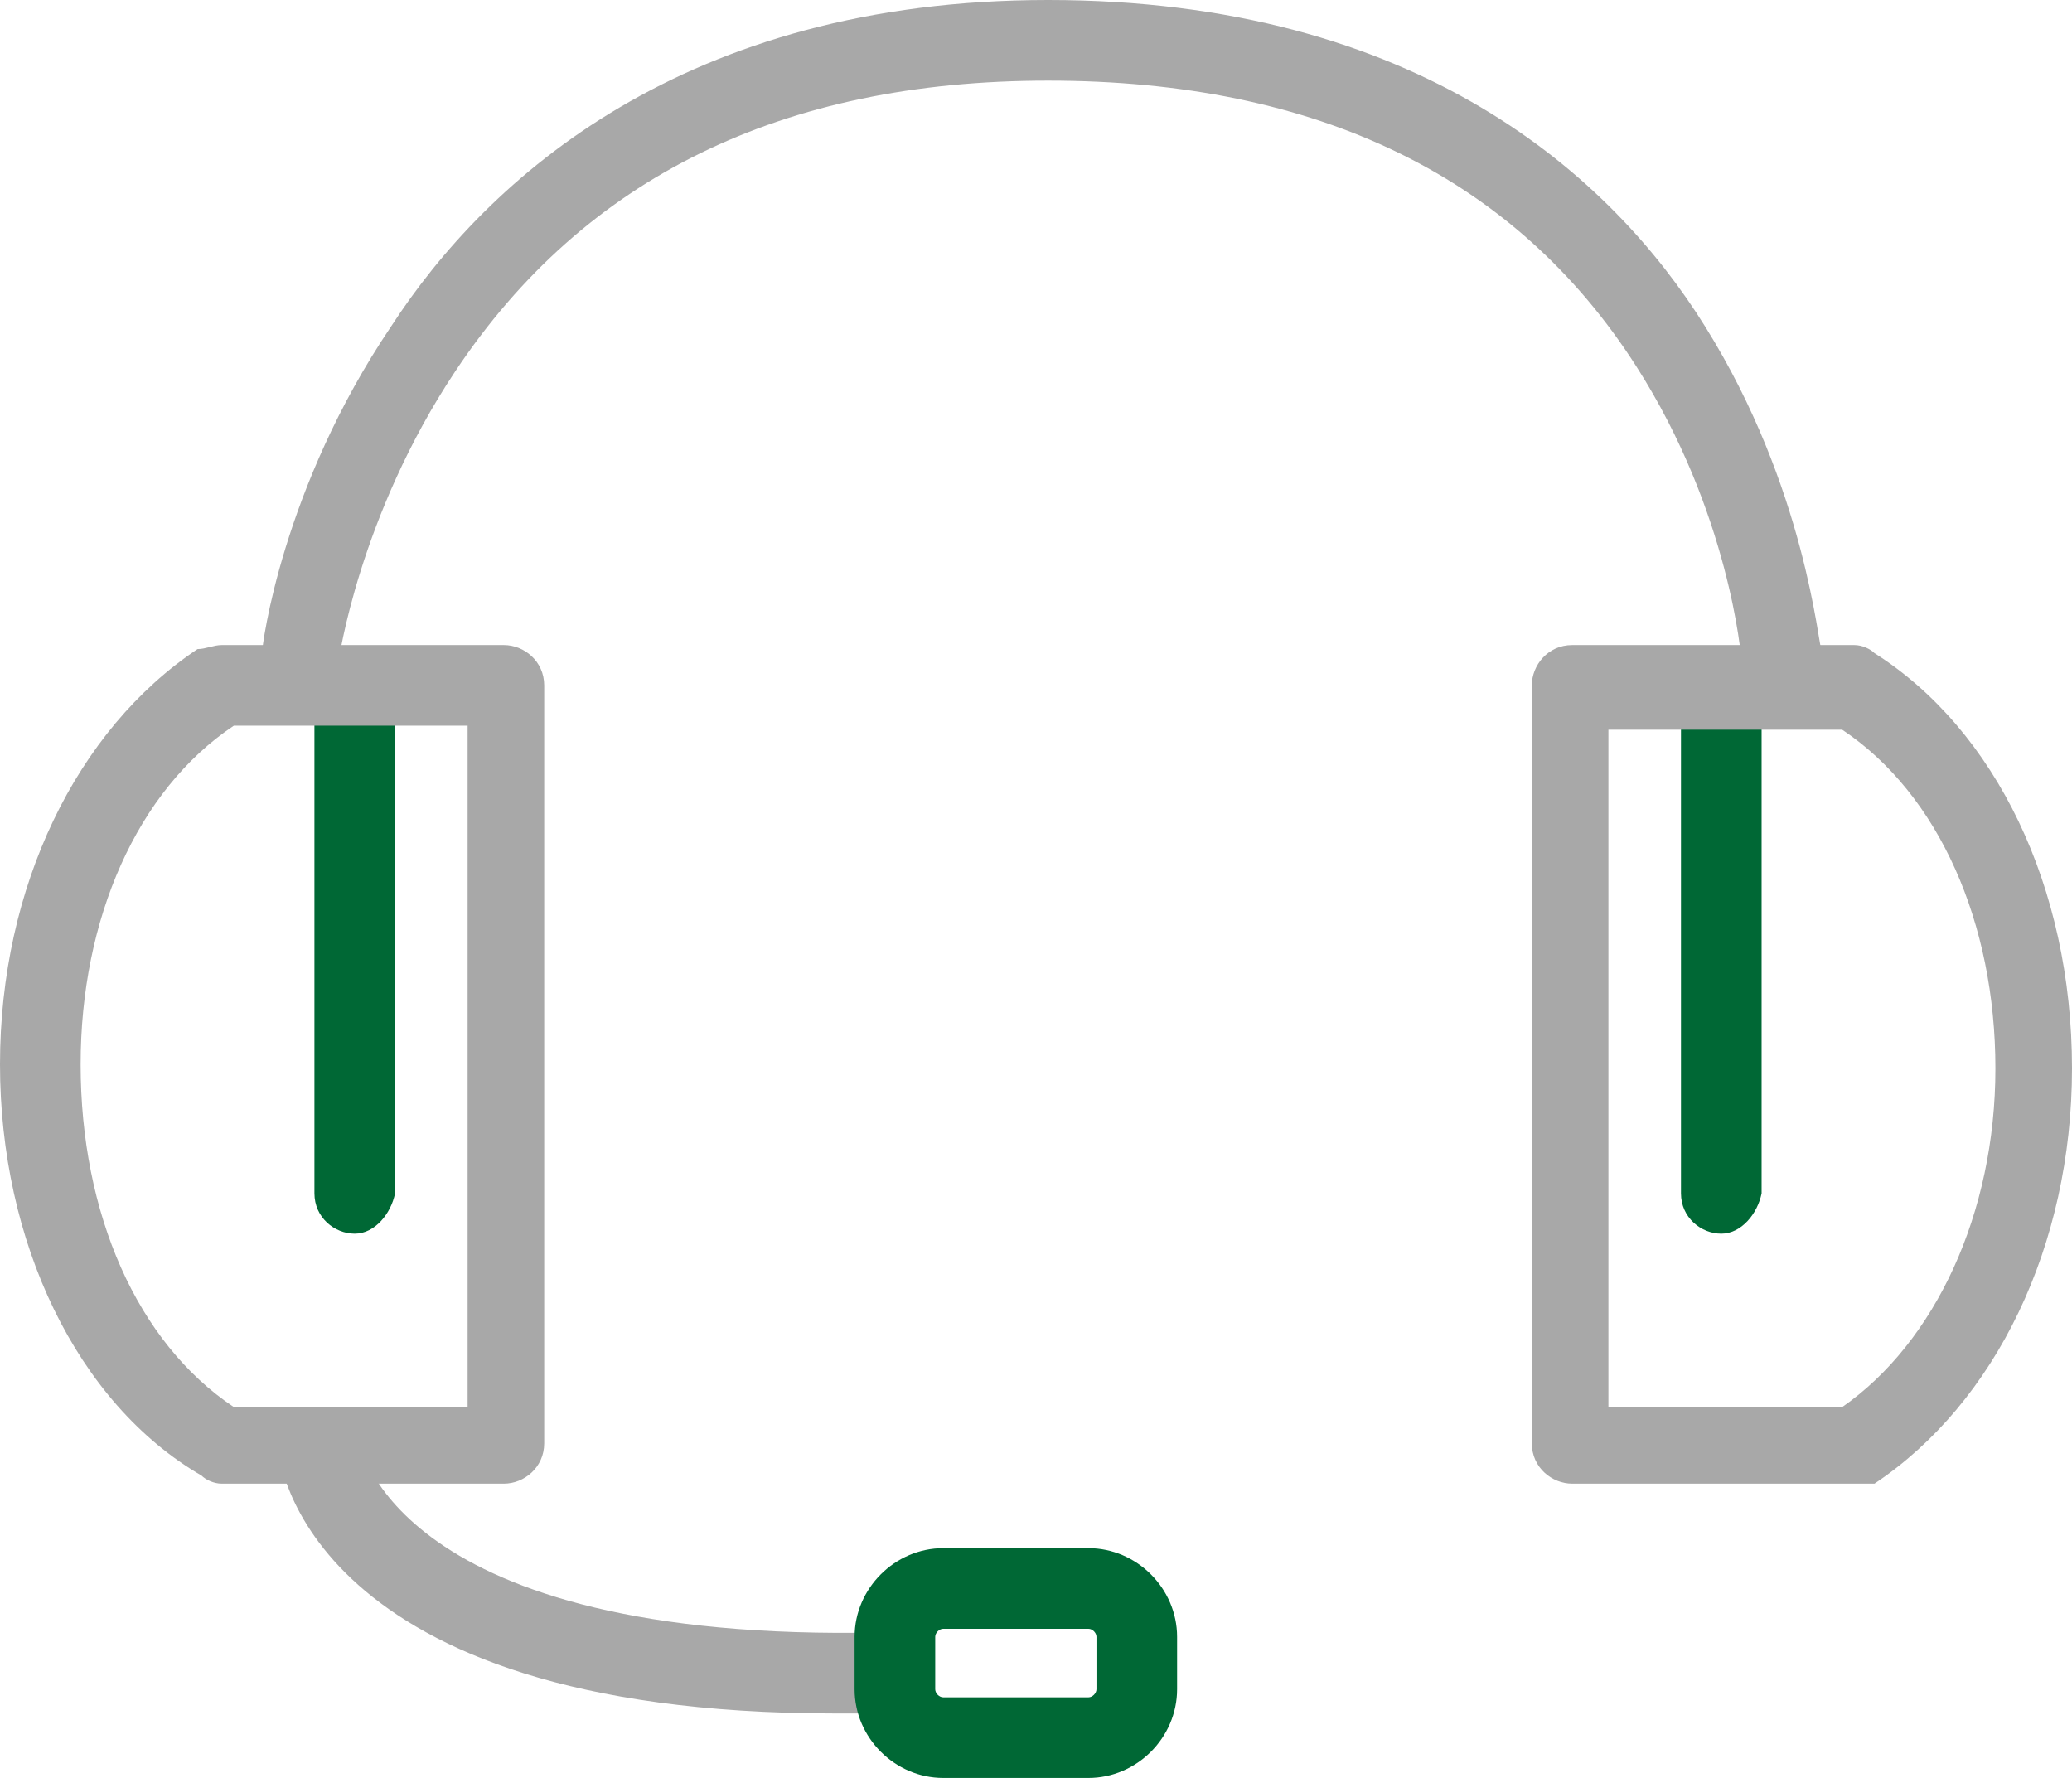
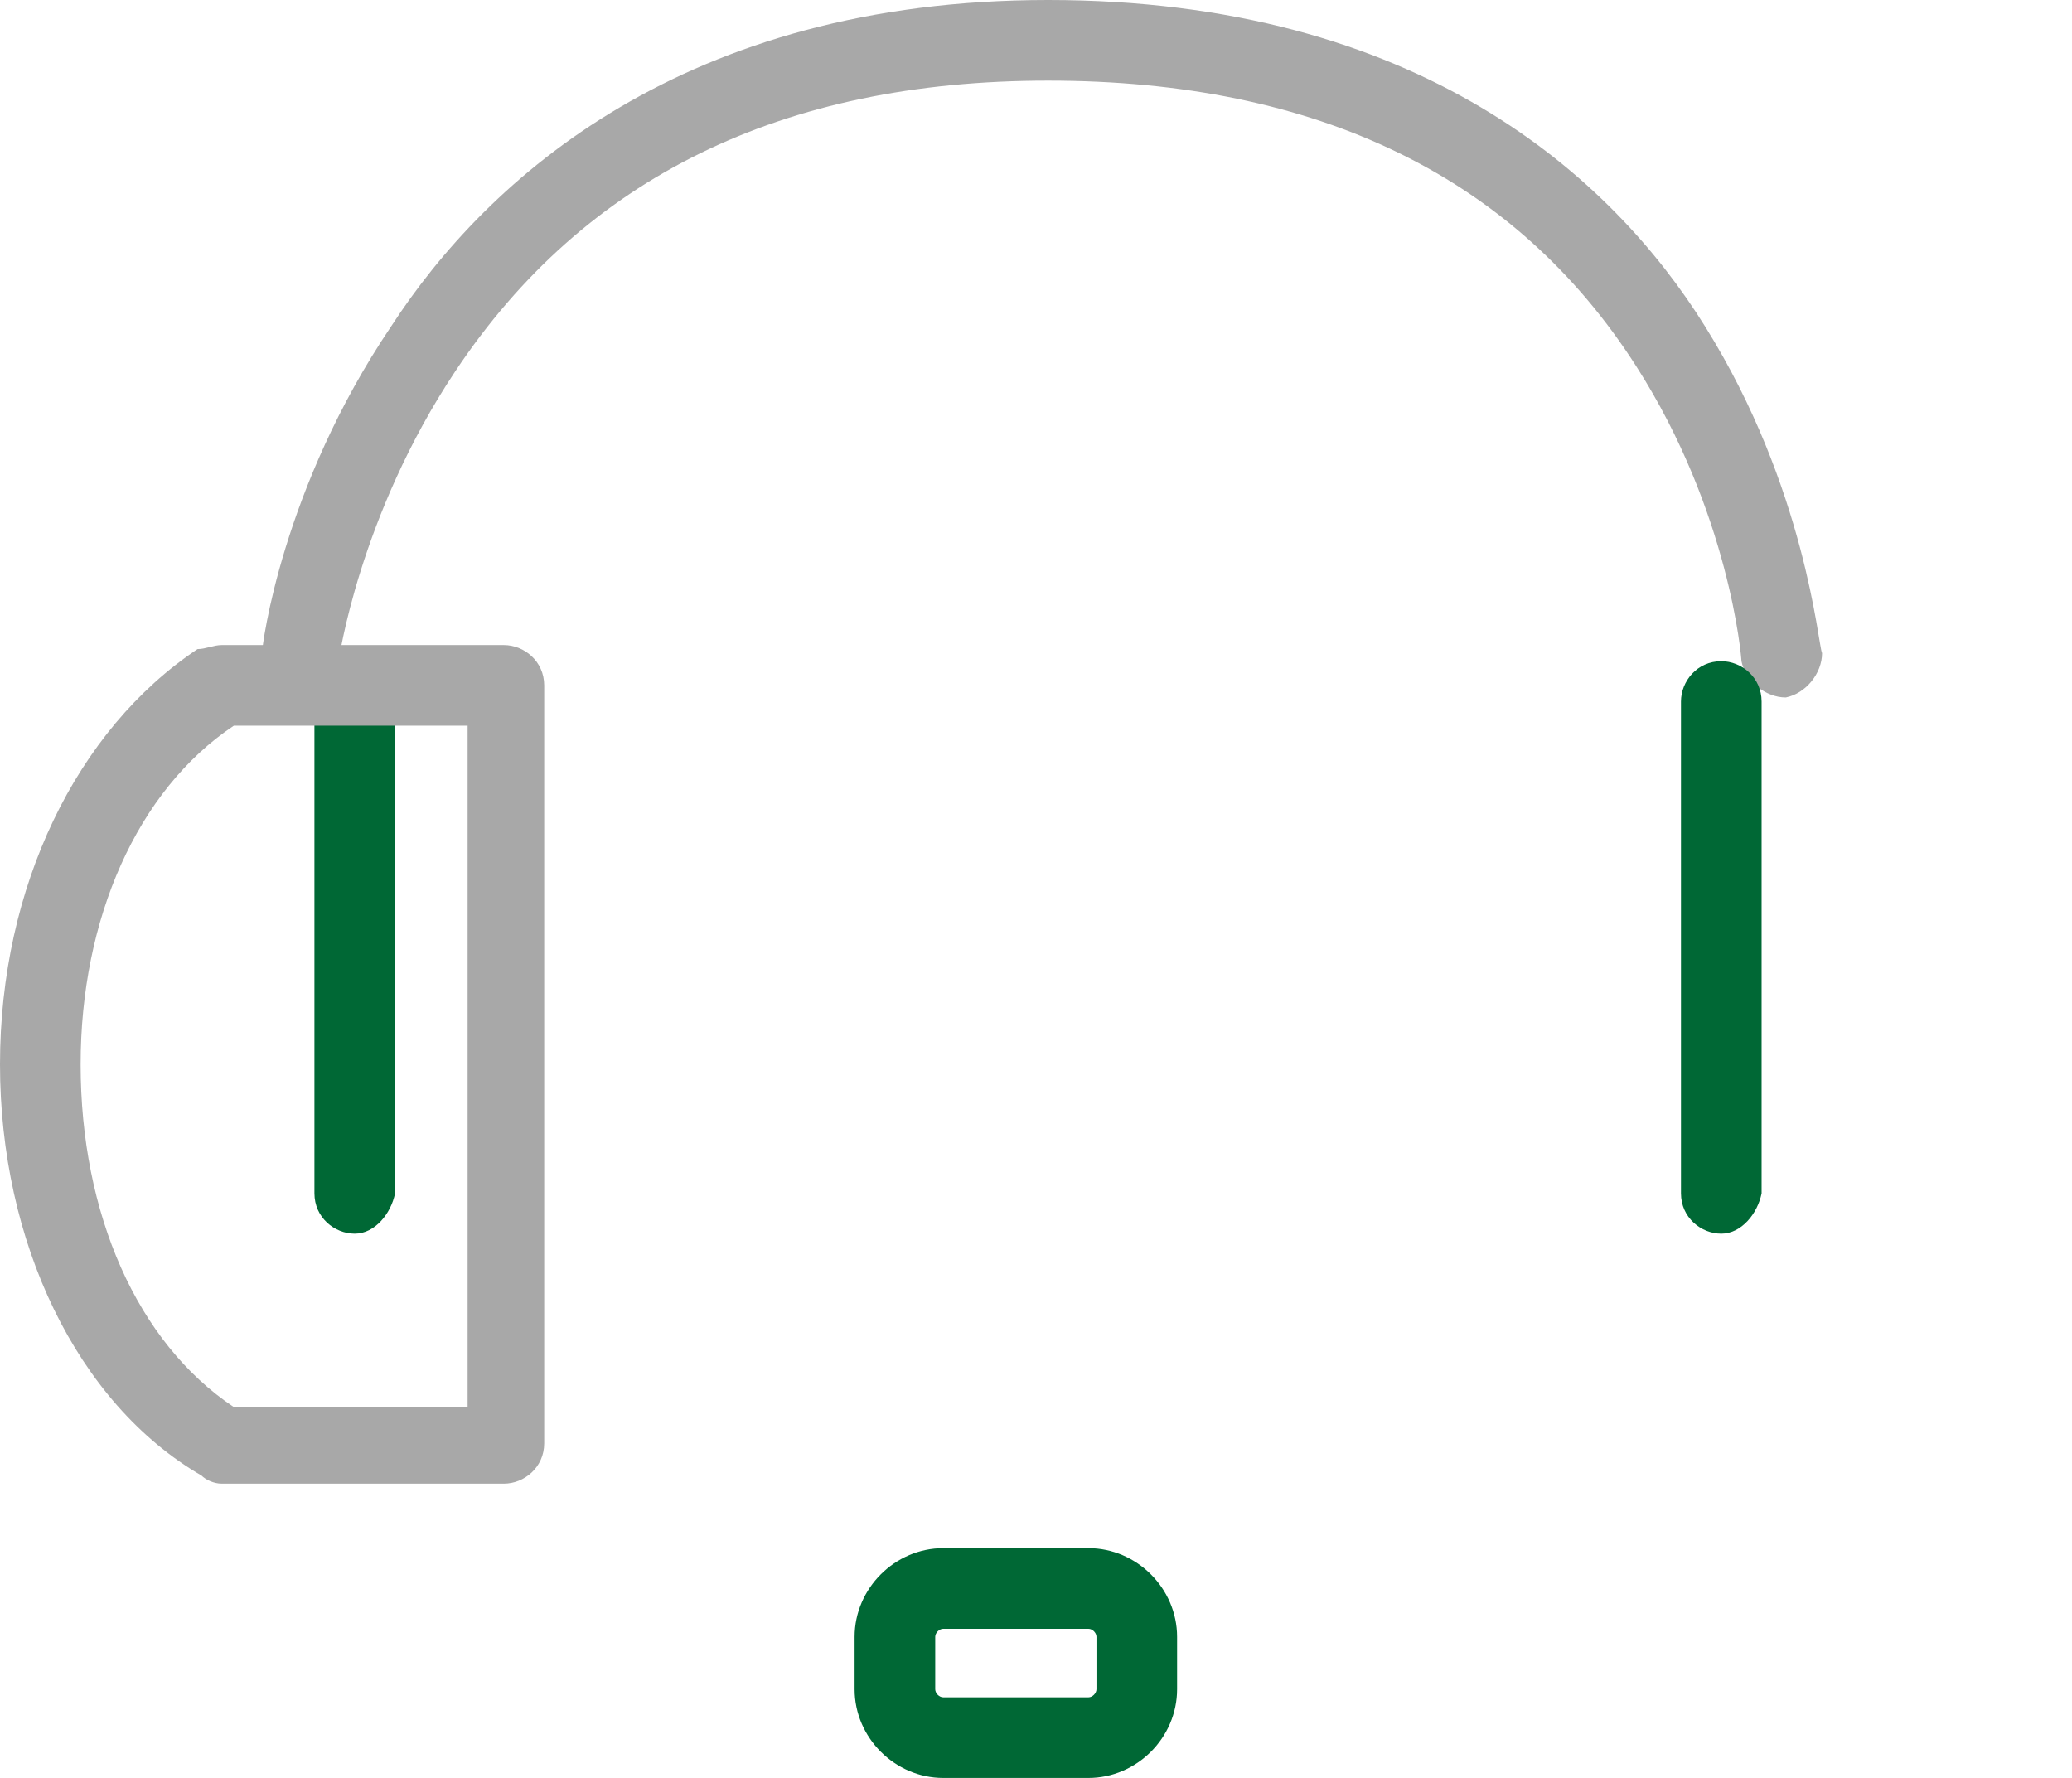
<svg xmlns="http://www.w3.org/2000/svg" version="1.1" id="레이어_1" x="0px" y="0px" viewBox="0 0 51.4 44.1" enable-background="new 0 0 51.4 44.1" xml:space="preserve">
  <g>
    <path fill="#A8A8A8" d="M7.5,17.3c0,0-0.1,0-0.1,0c-0.5-0.1-0.9-0.6-0.9-1.1c0-0.2,0.5-4.1,3.2-8.1C12.1,4.4,17,0,26,0   c9.2,0,14,4.4,16.3,8.1c2.5,4,2.8,7.9,2.9,8.1c0,0.5-0.4,1-0.9,1.1c-0.5,0-1-0.4-1.1-0.9c0-0.1-0.3-3.7-2.6-7.3   C37.6,4.4,32.7,2,26,2c-6.6,0-11.5,2.4-14.7,7.2c-2.4,3.6-2.9,7.2-2.9,7.2C8.4,16.9,8,17.3,7.5,17.3z" />
  </g>
  <g>
    <path fill="#006835" d="M8.8,30.6c-0.5,0-1-0.4-1-1V17.4c0-0.5,0.4-1,1-1c0.5,0,1,0.4,1,1v12.2C9.7,30.1,9.3,30.6,8.8,30.6z" />
  </g>
  <g>
    <path fill="#A8A8A8" d="M12.5,36.8h-7c-0.2,0-0.4-0.1-0.5-0.2C1.9,34.8,0,30.8,0,26.4c0-4.4,1.9-8.3,4.9-10.3   C5.1,16.1,5.3,16,5.5,16h7c0.5,0,1,0.4,1,1v18.8C13.5,36.4,13,36.8,12.5,36.8z M5.8,34.9h5.8V18H5.8C3.4,19.6,2,22.8,2,26.4   C2,30.1,3.4,33.3,5.8,34.9z" />
  </g>
  <g>
    <path fill="#006835" d="M42.7,30.6c-0.5,0-1-0.4-1-1V17.4c0-0.5,0.4-1,1-1c0.5,0,1,0.4,1,1v12.2C43.6,30.1,43.2,30.6,42.7,30.6z" />
  </g>
  <g>
-     <path fill="#A8A8A8" d="M46,36.8h-7c-0.5,0-1-0.4-1-1V17c0-0.5,0.4-1,1-1h7c0.2,0,0.4,0.1,0.5,0.2c3,1.9,4.9,5.8,4.9,10.3   c0,4.4-1.9,8.3-4.9,10.3C46.3,36.8,46.2,36.8,46,36.8z M39.9,34.9h5.8c2.3-1.6,3.8-4.8,3.8-8.4c0-3.6-1.4-6.8-3.8-8.4h-5.8V34.9z" />
-   </g>
+     </g>
  <g>
-     <path fill="#A8A8A8" d="M20.7,42.5c-13.1,0-13.8-6.3-13.8-6.6l2-0.2l0,0c0,0,0.7,4.9,12.4,4.8c0,0,0,0,0,0c0.5,0,1,0.4,1,1   c0,0.5-0.4,1-1,1C21.1,42.5,20.9,42.5,20.7,42.5z" />
-   </g>
+     </g>
  <g>
    <path fill="#006835" d="M27,44.1h-3.6c-1.2,0-2.2-1-2.2-2.2v-1.3c0-1.2,1-2.2,2.2-2.2H27c1.2,0,2.2,1,2.2,2.2v1.3   C29.2,43.1,28.2,44.1,27,44.1z M23.4,40.4c-0.1,0-0.2,0.1-0.2,0.2v1.3c0,0.1,0.1,0.2,0.2,0.2H27c0.1,0,0.2-0.1,0.2-0.2v-1.3   c0-0.1-0.1-0.2-0.2-0.2H23.4z" />
  </g>
</svg>